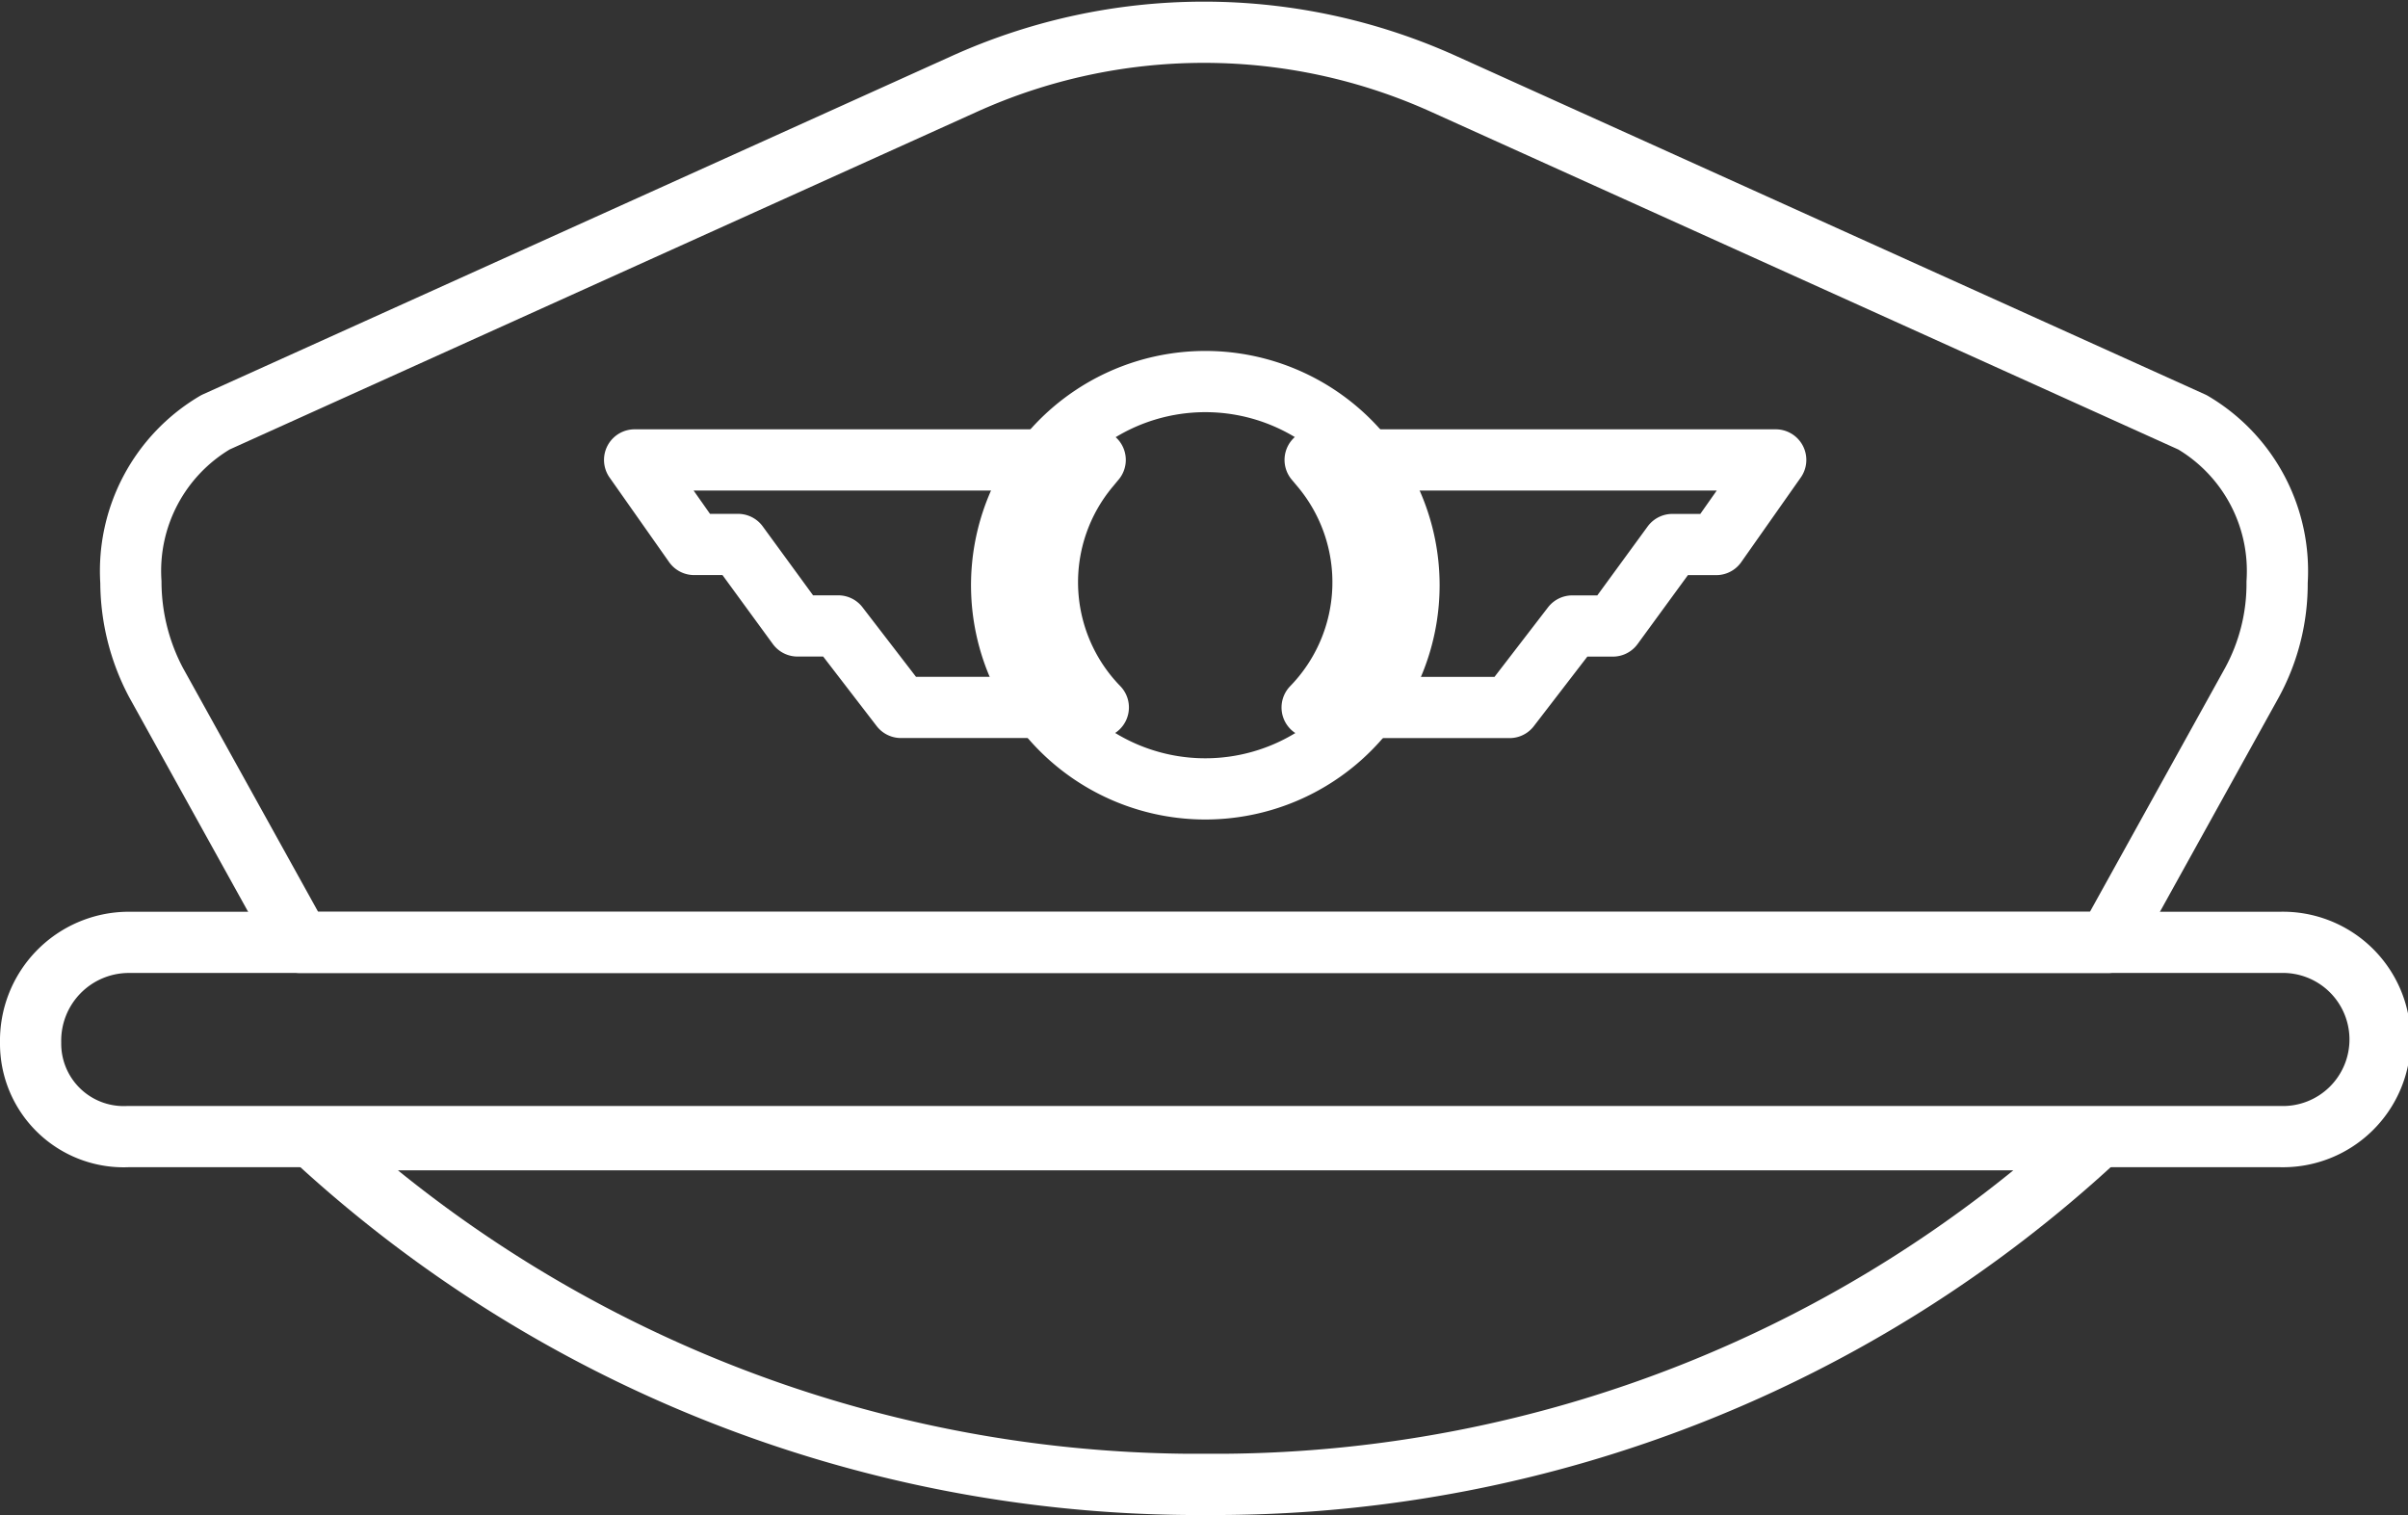
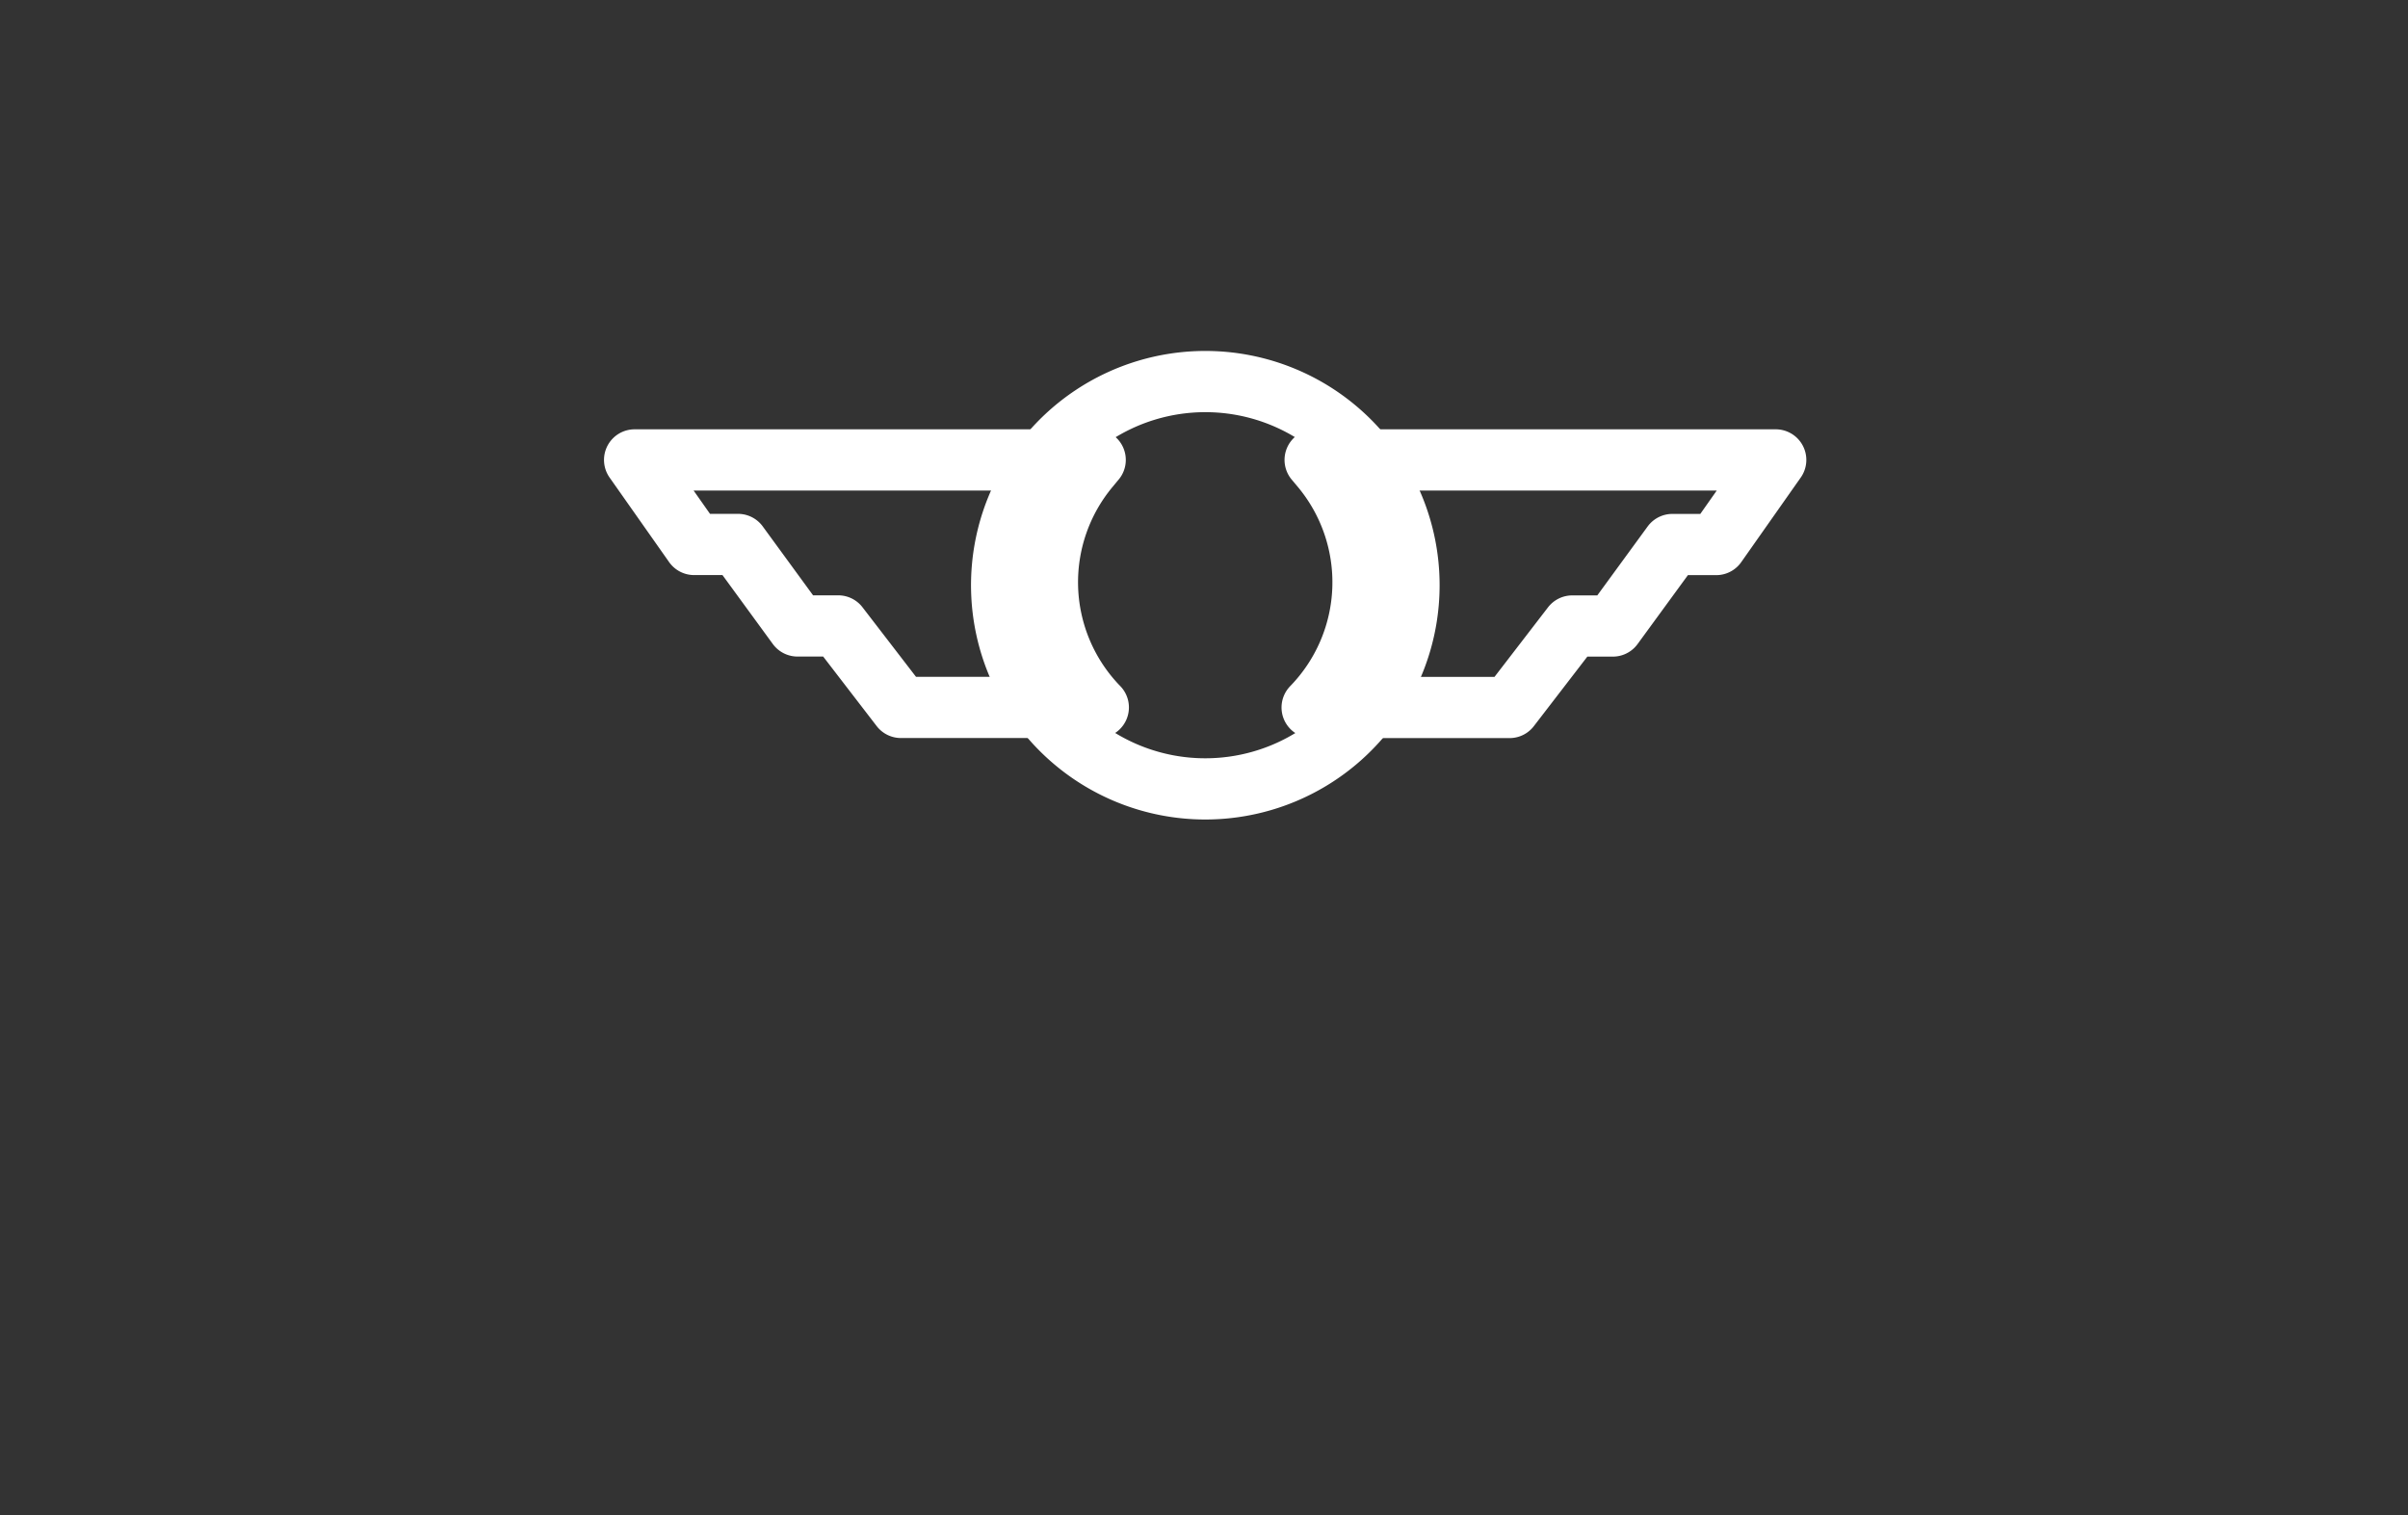
<svg xmlns="http://www.w3.org/2000/svg" width="39.333" height="24.748" viewBox="0 0 39.333 24.748">
  <rect x="0" y="0" width="39.333" height="24.748" fill="#333333" stroke="none" />
  <g id="Group_40" data-name="Group 40" transform="translate(-0.55 -0.523)">
-     <path id="Path_43" data-name="Path 43" d="M10.15,36.4H39.219a21.185,21.185,0,0,1-14.228,5.63h-.614A21.281,21.281,0,0,1,10.15,36.4Z" transform="translate(-4.443 -17.259)" fill="none" stroke="#fff" stroke-linecap="round" stroke-linejoin="round" stroke-width="1" />
-     <path id="Path_44" data-name="Path 44" d="M4.659,11.669a3.529,3.529,0,0,1-.409-1.638,2.818,2.818,0,0,1,1.382-2.61L17.863,1.894a9.5,9.5,0,0,1,7.83,0L37.925,7.422a2.818,2.818,0,0,1,1.382,2.61,3.376,3.376,0,0,1-.409,1.638l-2.354,4.248H7.014Z" transform="translate(-1.562 0)" fill="none" stroke="#fff" stroke-linecap="round" stroke-linejoin="round" stroke-width="1" />
-     <path id="Path_45" data-name="Path 45" d="M2.637,30.1H37.8a1.587,1.587,0,1,1,0,3.173H2.637A1.52,1.52,0,0,1,1.05,31.738,1.606,1.606,0,0,1,2.637,30.1Z" transform="translate(0 -14.183)" fill="none" stroke="#fff" stroke-linecap="round" stroke-linejoin="round" stroke-width="1" />
    <g id="Group_38" data-name="Group 38" transform="translate(21.982 8.036)">
      <path id="Path_46" data-name="Path 46" d="M42,14.7h7.523l-.972,1.382h-.716l-.972,1.331H46.2l-1.024,1.331H41.951a2.932,2.932,0,0,0,.143-3.932Z" transform="translate(-41.95 -14.7)" fill="none" stroke="#fff" stroke-linecap="round" stroke-linejoin="round" stroke-width="1" />
    </g>
    <g id="Group_39" data-name="Group 39" transform="translate(10.916 8.036)">
      <path id="Path_47" data-name="Path 47" d="M27.759,14.811a2.932,2.932,0,0,0,.143,3.932H24.678l-1.024-1.331h-.665l-.972-1.331H21.3L20.328,14.7h7.523Z" transform="translate(-20.328 -14.7)" fill="none" stroke="#fff" stroke-linecap="round" stroke-linejoin="round" stroke-width="1" />
    </g>
    <path id="Path_48" data-name="Path 48" d="M35.377,12.2A3.327,3.327,0,1,0,38.7,15.527,3.326,3.326,0,0,0,35.377,12.2Z" transform="translate(-15.135 -5.444)" fill="none" stroke="#fff" stroke-width="1" />
  </g>
</svg>